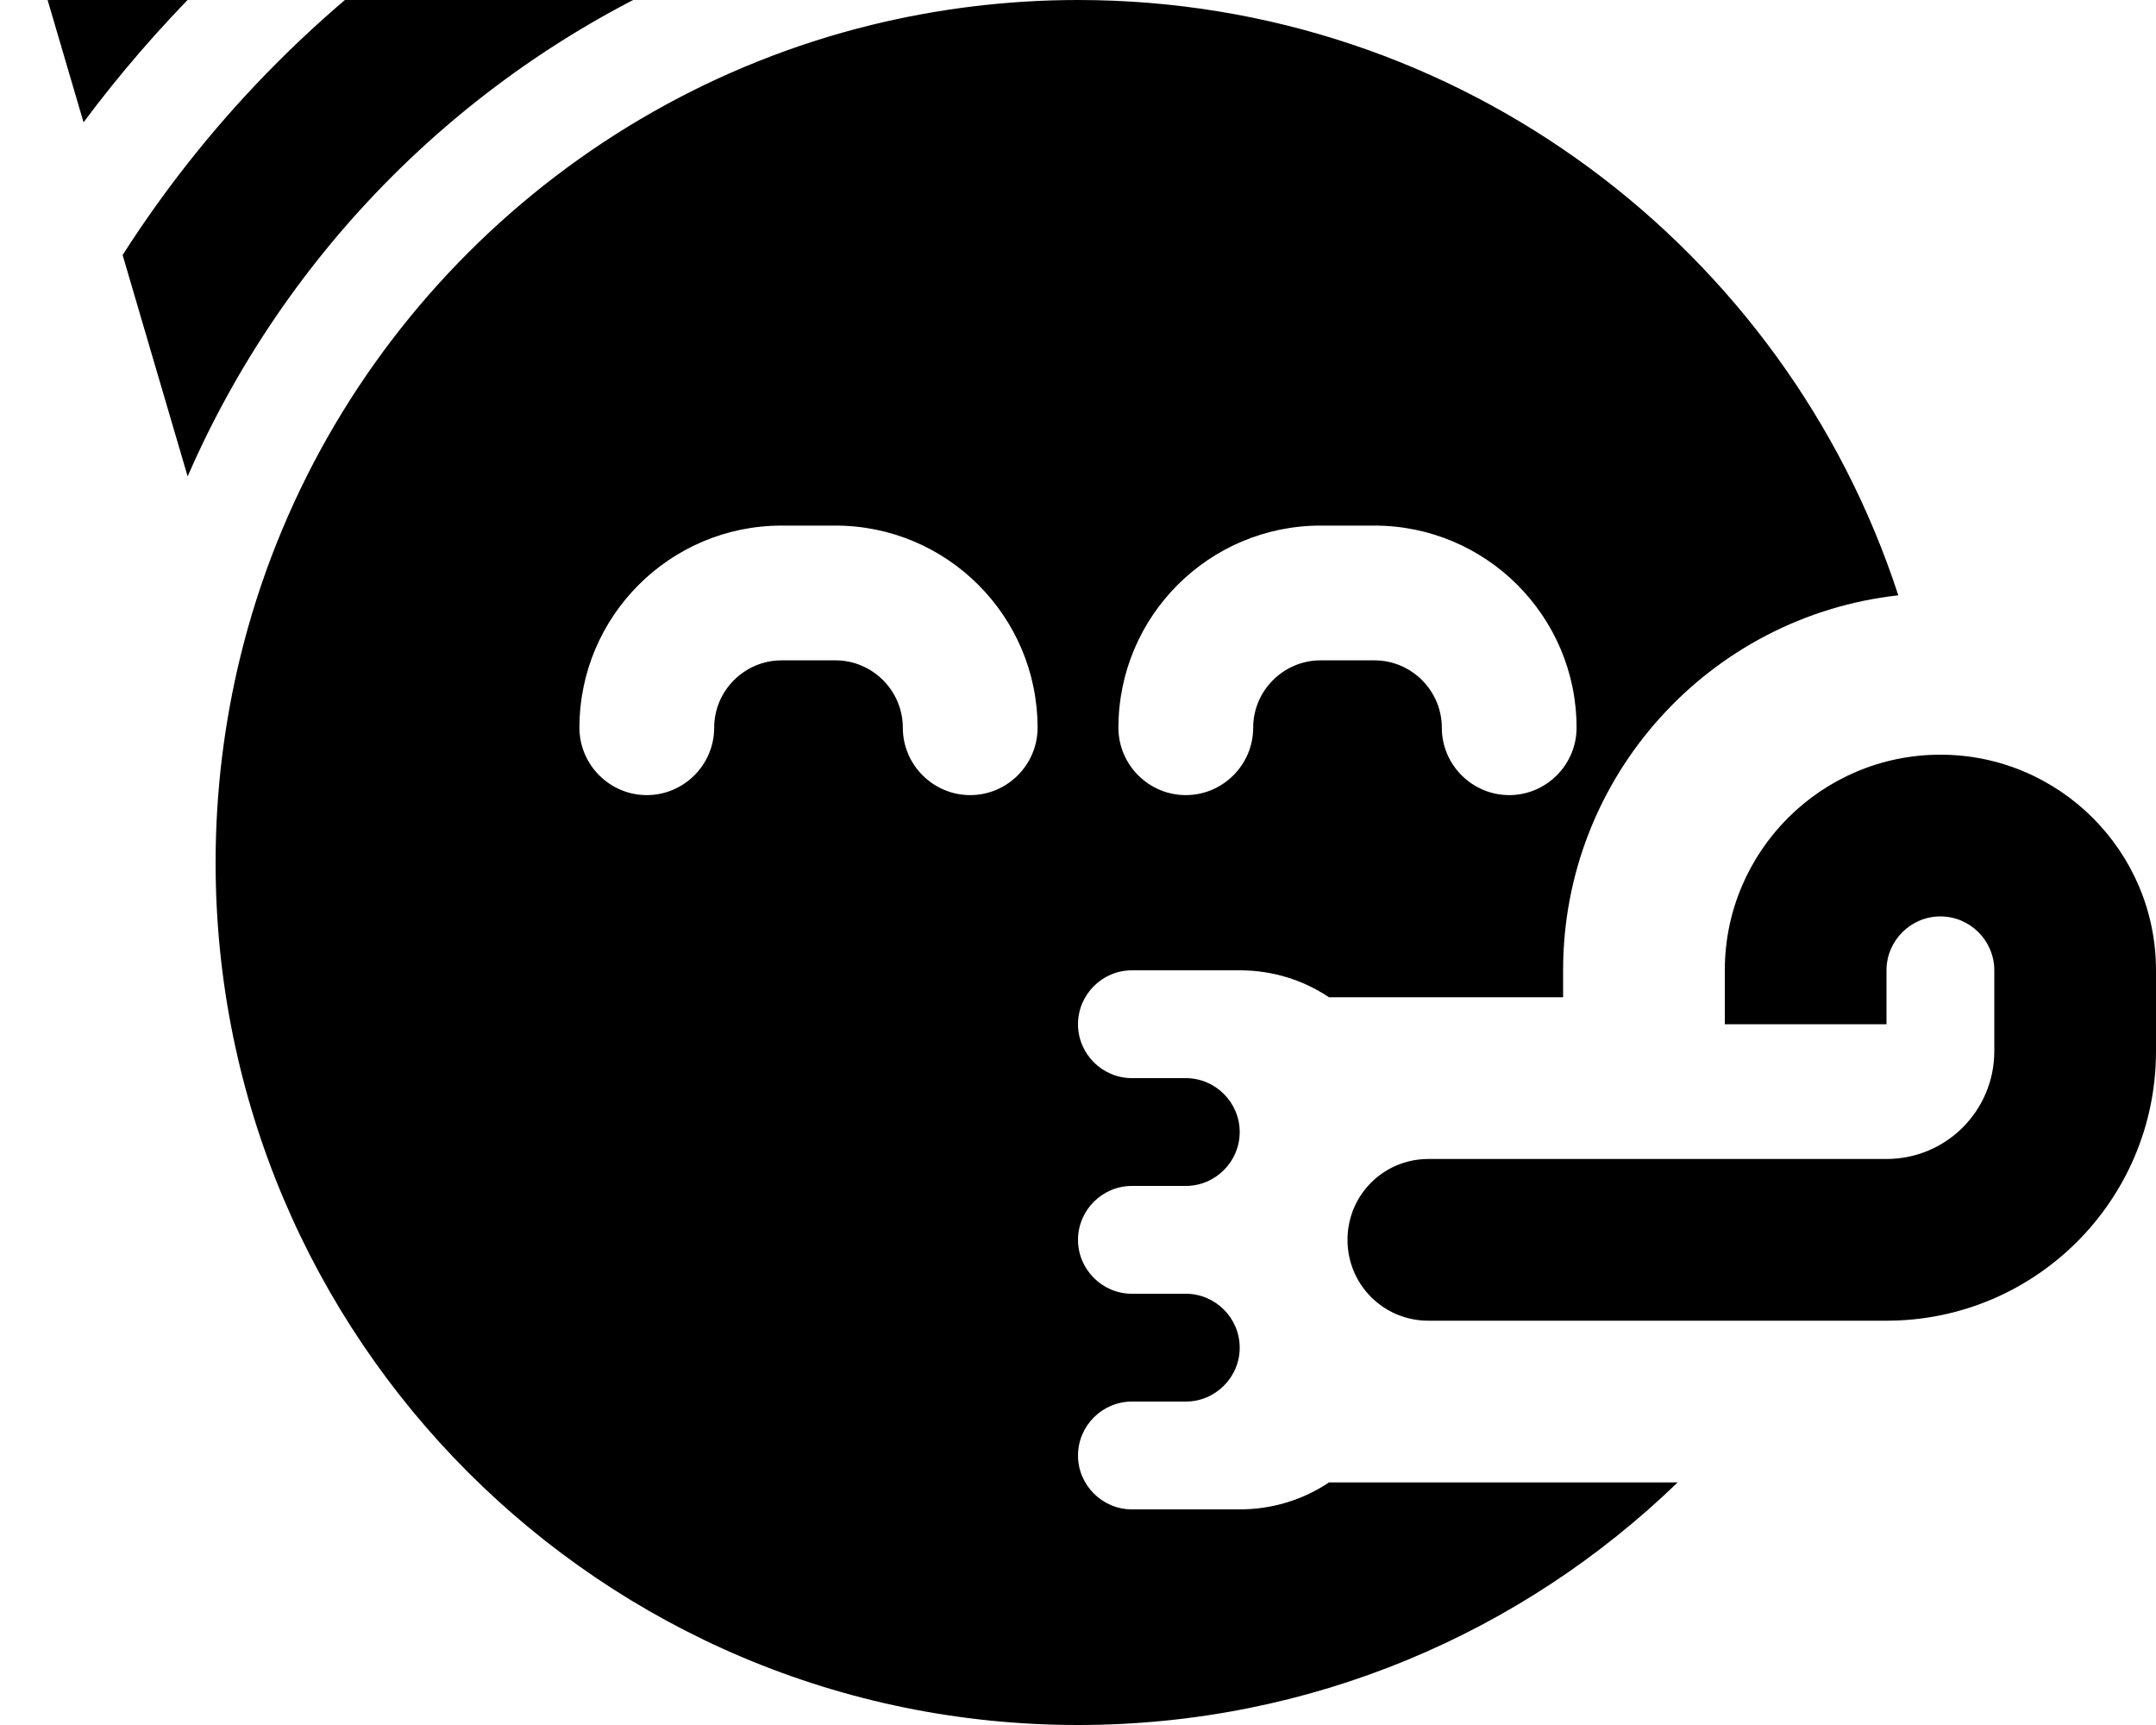
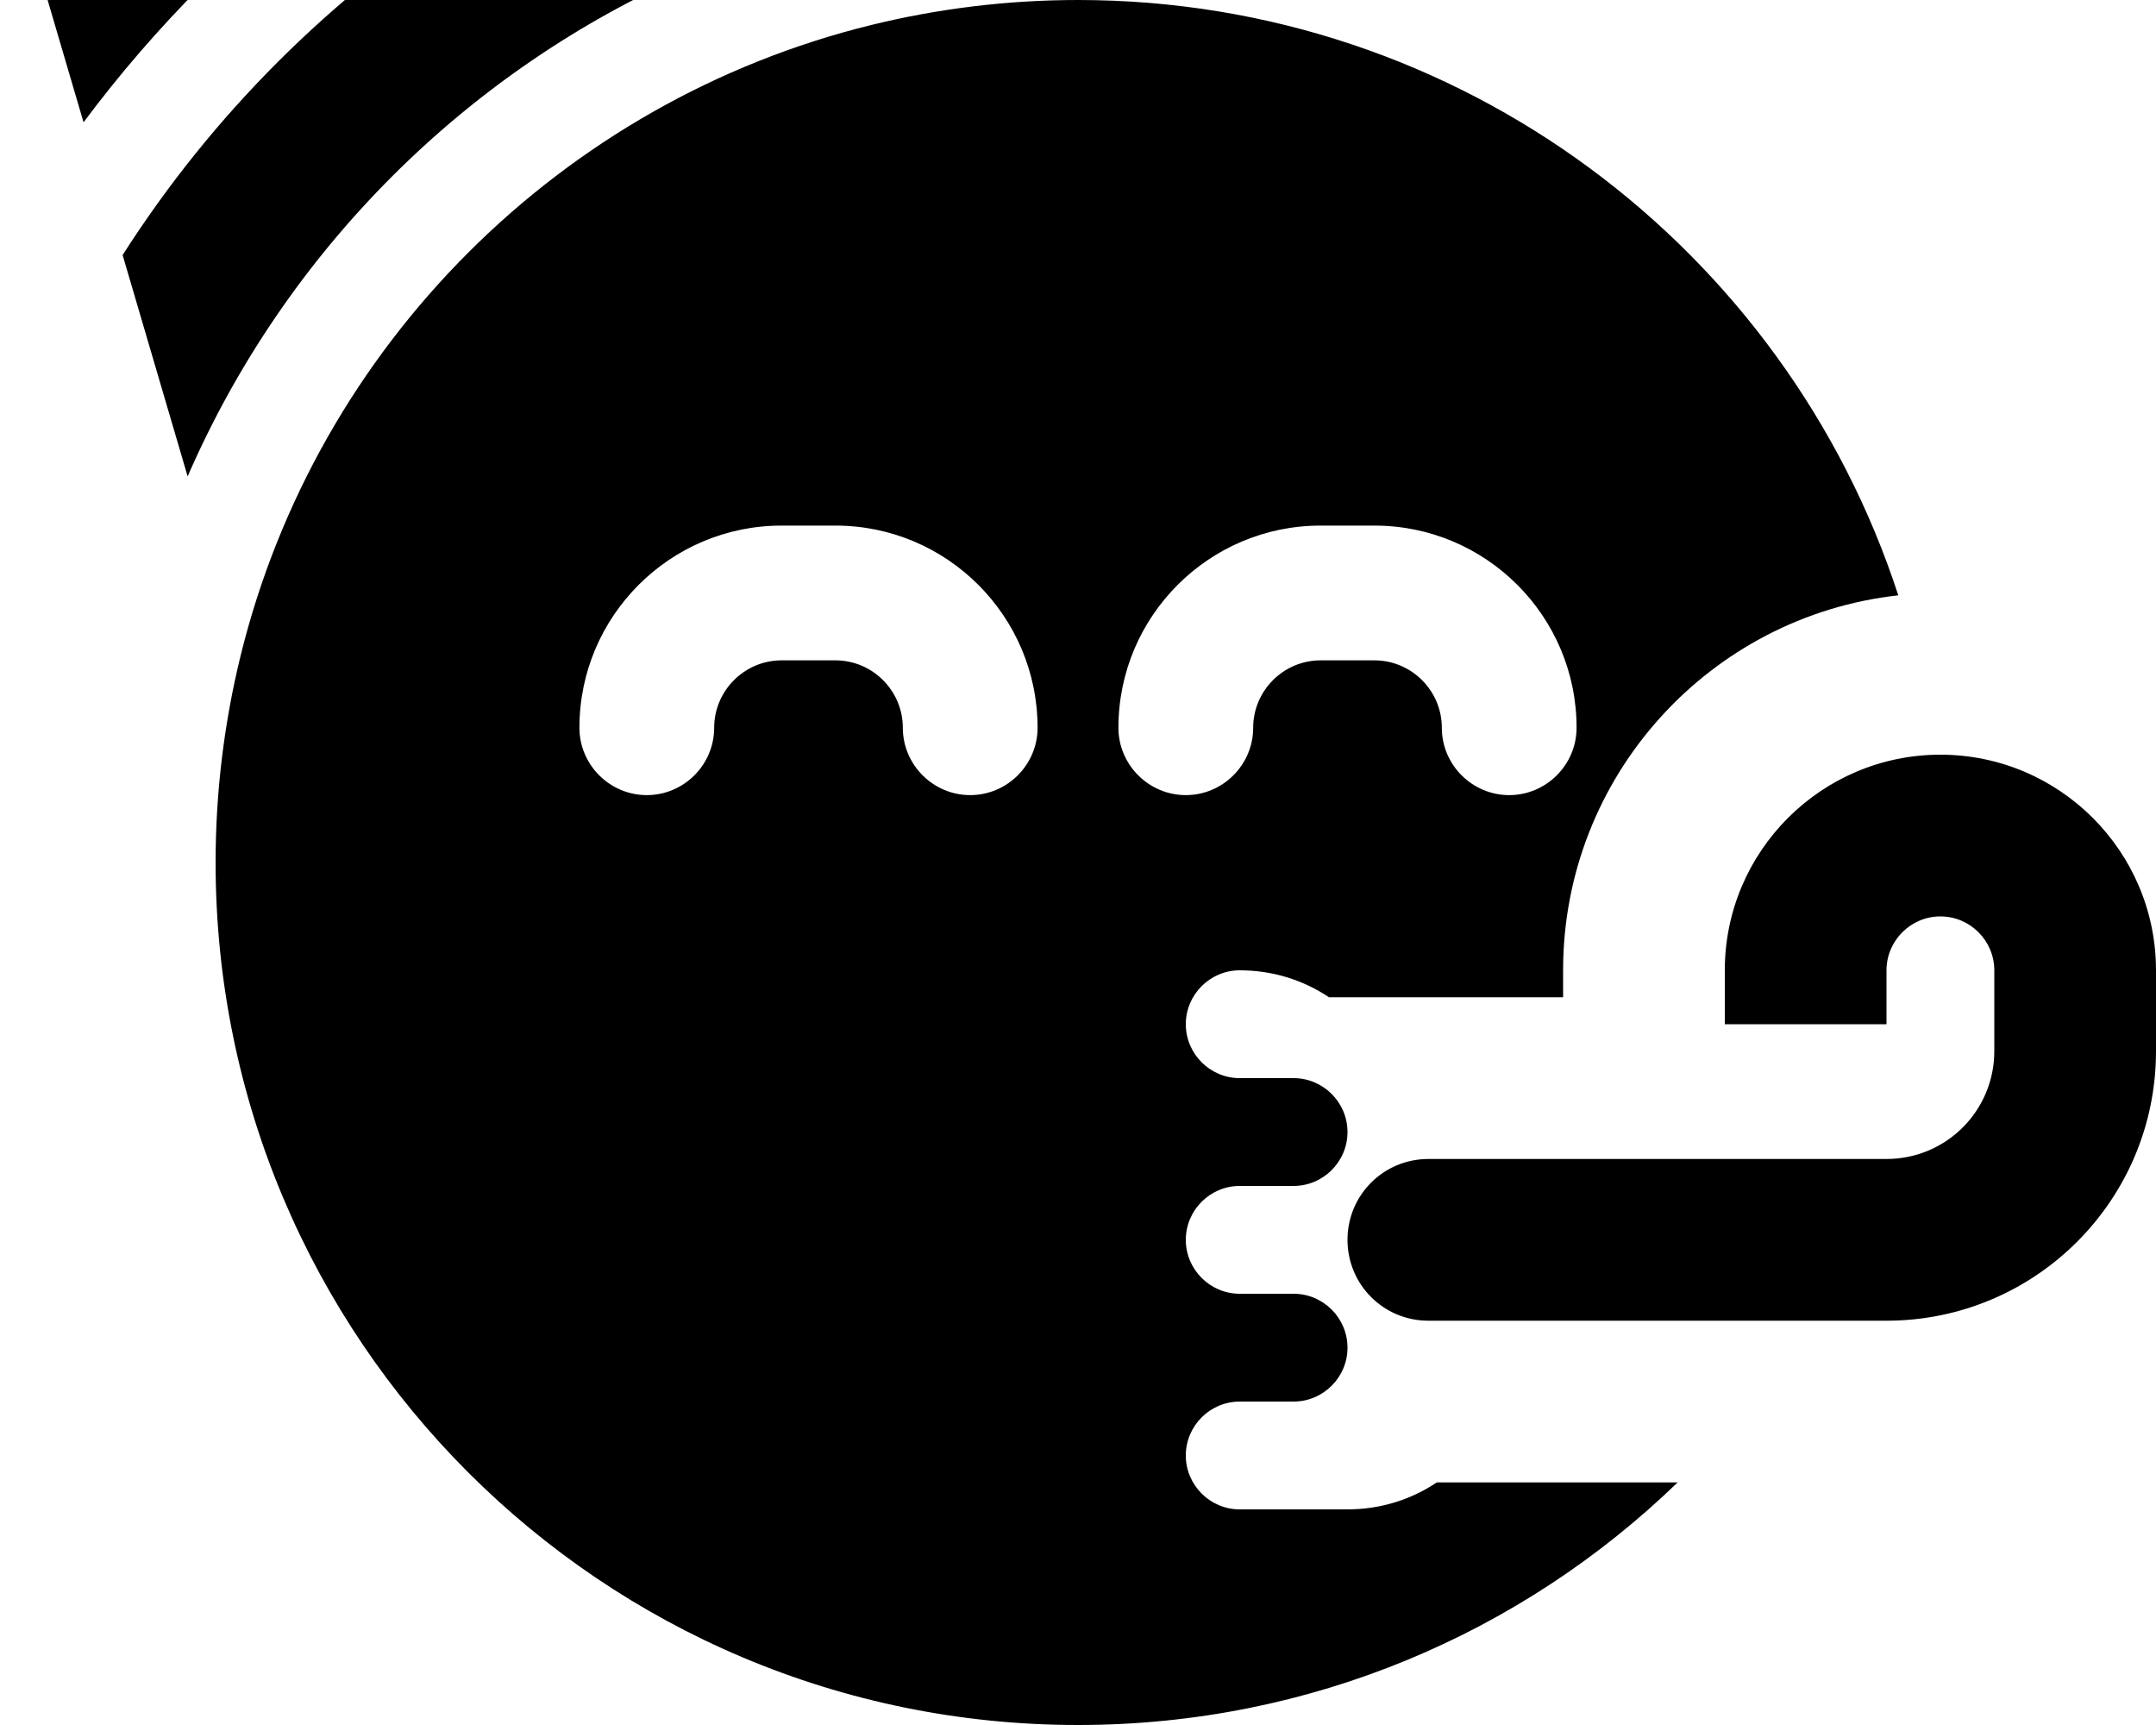
<svg xmlns="http://www.w3.org/2000/svg" viewBox="0 0 640 512">
-   <path fill="currentColor" d="M36.4 75.7C62.9 34.2 98.2-1.1 139.7-27.6L205.4-8.3C138.5 20.8 84.8 74.5 55.7 141.4L36.4 75.7zM258.7 7.4C278.3 2.6 298.9 0 320 0 433.7 0 530.1 74.1 563.5 176.7 507.5 182.9 464 230.4 464 288l0 8-69.5 0c-7.6-5.1-16.7-8-26.5-8l-32 0c-8.8 0-16 7.2-16 16s7.2 16 16 16l16 0c8.8 0 16 7.2 16 16s-7.2 16-16 16l-16 0c-8.8 0-16 7.2-16 16s7.2 16 16 16l16 0c8.8 0 16 7.2 16 16s-7.2 16-16 16l-16 0c-8.8 0-16 7.2-16 16s7.2 16 16 16l32 0c9.8 0 18.9-2.9 26.5-8L498 440c-46.1 44.6-108.8 72-178 72-141.4 0-256-114.6-256-256 0-21.1 2.6-41.7 7.4-61.3l0 0C94 102.6 166.6 30 258.7 7.4l0 0zM24.8 36.3L2.7-38.9c-1.7-5.6-.1-11.7 4-15.8l2.6-2.6c4.1-4.1 10.2-5.7 15.8-4l75.1 22.1C71.6-17.8 46.2 7.6 24.8 36.3zM212 216c0-11 9-20 20-20l16 0c11 0 20 9 20 20s9 20 20 20 20-9 20-20c0-33.1-26.9-60-60-60l-16 0c-33.1 0-60 26.9-60 60 0 11 9 20 20 20s20-9 20-20zm180-20l16 0c11 0 20 9 20 20s9 20 20 20 20-9 20-20c0-33.1-26.9-60-60-60l-16 0c-33.1 0-60 26.9-60 60 0 11 9 20 20 20s20-9 20-20 9-20 20-20zm120 92c0-35.3 28.7-64 64-64s64 28.7 64 64l0 24c0 44.2-35.8 80-80 80l-136 0c-13.3 0-24-10.7-24-24s10.7-24 24-24l136 0c17.7 0 32-14.3 32-32l0-24c0-8.8-7.2-16-16-16s-16 7.2-16 16l0 16-48 0 0-16z" />
+   <path fill="currentColor" d="M36.4 75.7C62.9 34.2 98.2-1.1 139.7-27.6L205.4-8.3C138.5 20.8 84.8 74.5 55.7 141.4L36.4 75.7zM258.7 7.4C278.3 2.6 298.9 0 320 0 433.7 0 530.1 74.1 563.5 176.7 507.5 182.9 464 230.4 464 288l0 8-69.5 0c-7.6-5.1-16.7-8-26.5-8c-8.8 0-16 7.2-16 16s7.2 16 16 16l16 0c8.8 0 16 7.2 16 16s-7.2 16-16 16l-16 0c-8.8 0-16 7.2-16 16s7.2 16 16 16l16 0c8.8 0 16 7.2 16 16s-7.2 16-16 16l-16 0c-8.8 0-16 7.2-16 16s7.2 16 16 16l32 0c9.8 0 18.9-2.9 26.5-8L498 440c-46.1 44.6-108.8 72-178 72-141.4 0-256-114.6-256-256 0-21.1 2.6-41.7 7.4-61.3l0 0C94 102.6 166.6 30 258.7 7.4l0 0zM24.8 36.3L2.7-38.9c-1.7-5.6-.1-11.7 4-15.8l2.6-2.6c4.1-4.1 10.2-5.7 15.8-4l75.1 22.1C71.6-17.8 46.2 7.6 24.8 36.3zM212 216c0-11 9-20 20-20l16 0c11 0 20 9 20 20s9 20 20 20 20-9 20-20c0-33.1-26.9-60-60-60l-16 0c-33.1 0-60 26.9-60 60 0 11 9 20 20 20s20-9 20-20zm180-20l16 0c11 0 20 9 20 20s9 20 20 20 20-9 20-20c0-33.1-26.9-60-60-60l-16 0c-33.1 0-60 26.9-60 60 0 11 9 20 20 20s20-9 20-20 9-20 20-20zm120 92c0-35.3 28.7-64 64-64s64 28.7 64 64l0 24c0 44.2-35.8 80-80 80l-136 0c-13.3 0-24-10.7-24-24s10.7-24 24-24l136 0c17.7 0 32-14.3 32-32l0-24c0-8.8-7.2-16-16-16s-16 7.2-16 16l0 16-48 0 0-16z" />
</svg>